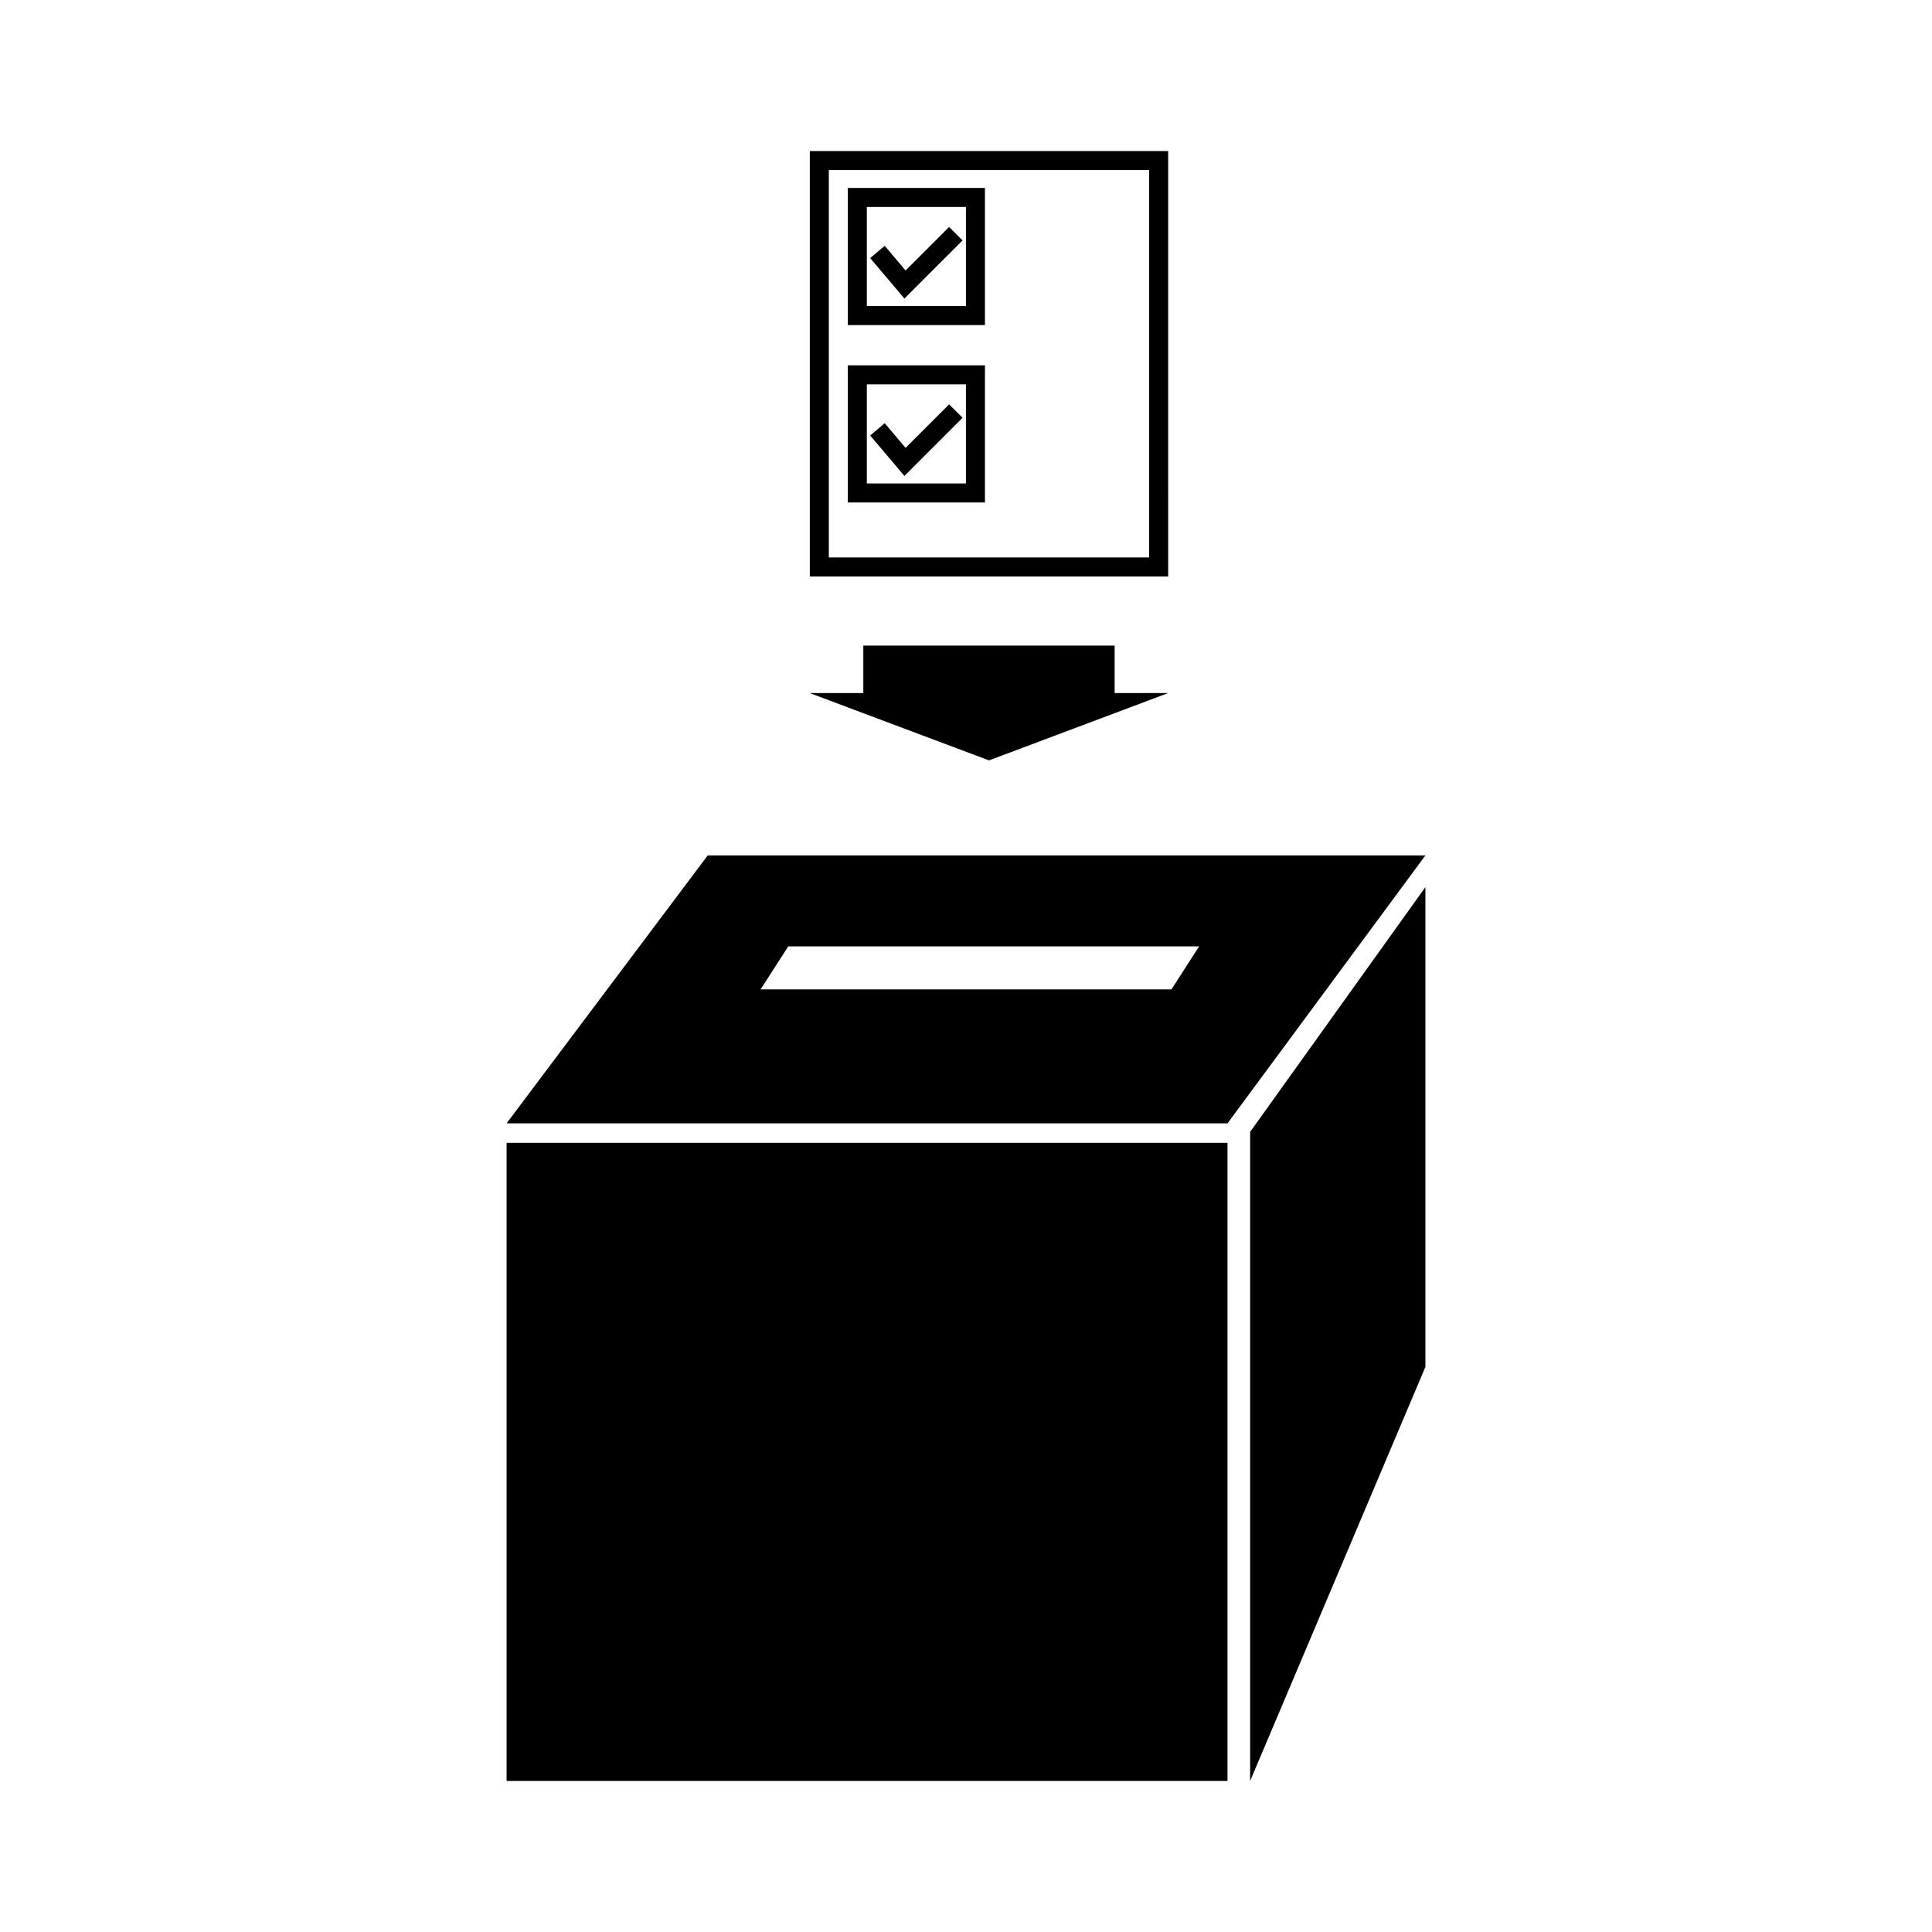
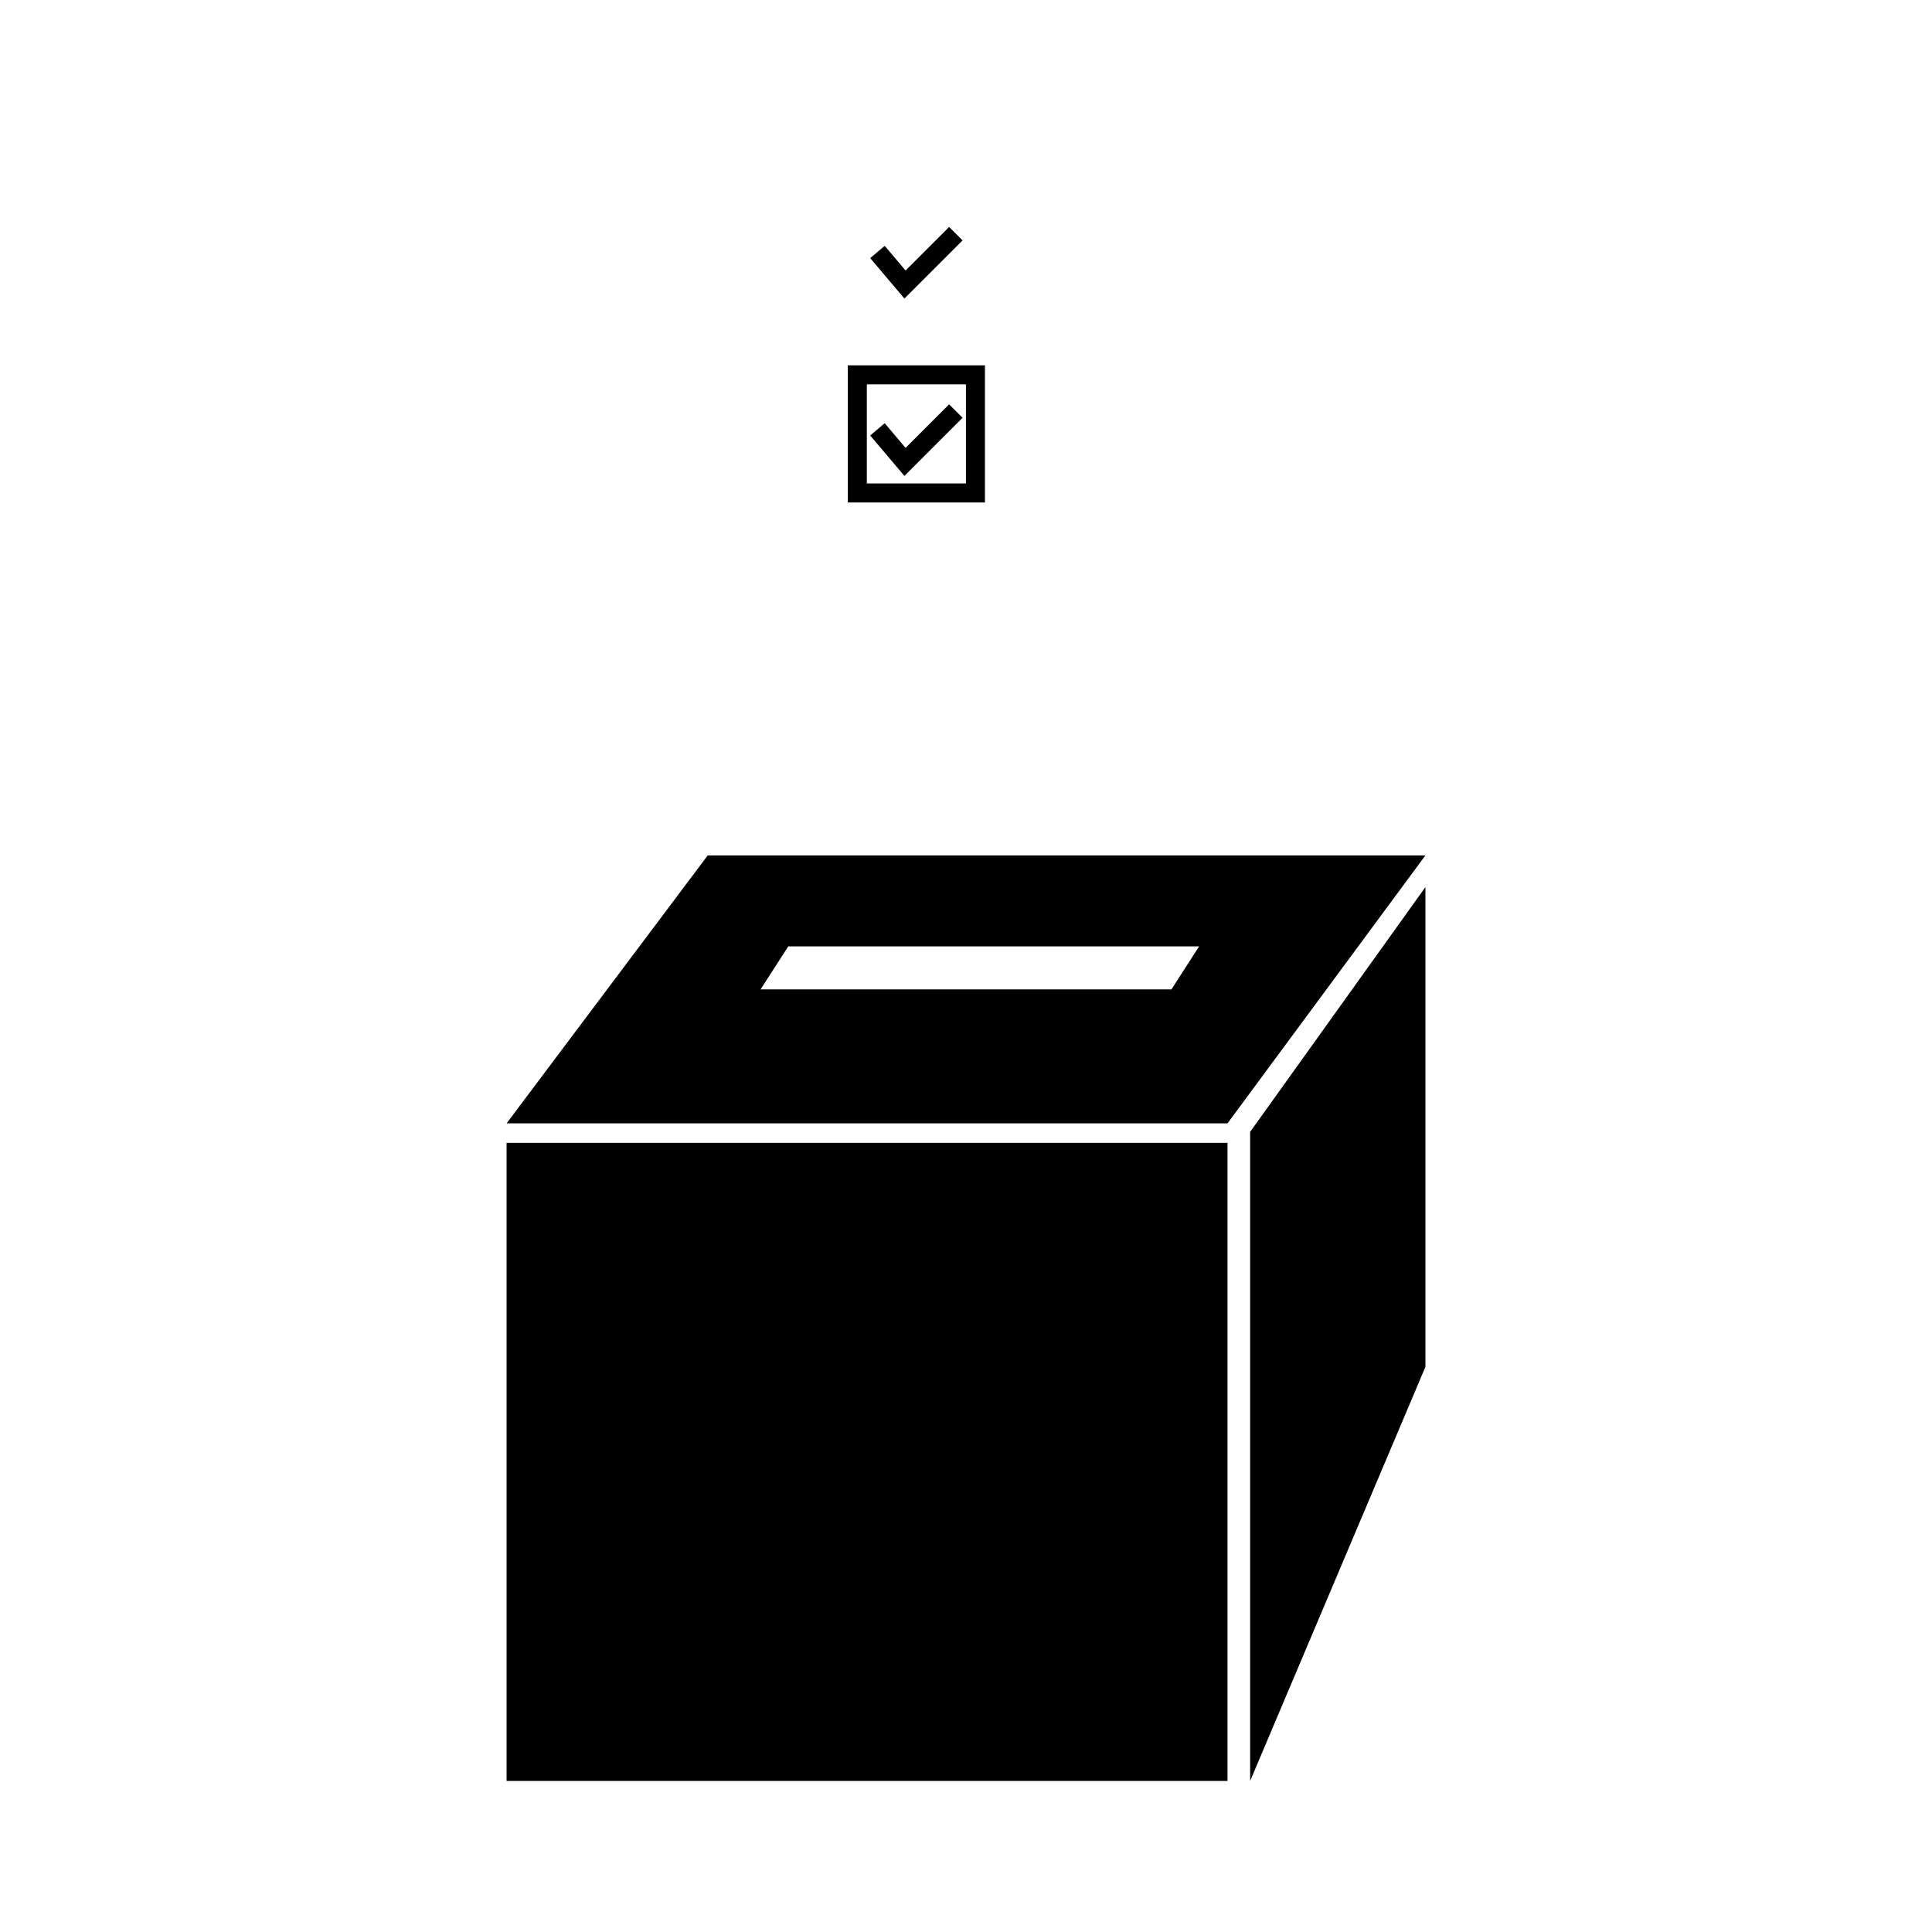
<svg xmlns="http://www.w3.org/2000/svg" fill="#000000" width="800px" height="800px" version="1.1" viewBox="144 144 512 512">
  <g>
-     <path d="m448.54 189.07v102.66l-84.895-0.004v-102.66h84.895m5.039-5.039h-94.973v112.74h94.969z" />
-     <path d="m405.02 230.15h-36.34v-36.34h36.34zm-31.301-5.039h26.266v-26.266h-26.266z" />
    <path d="m383.68 223.12-9.07-10.719 3.848-3.254 5.531 6.539 11.539-11.535 3.562 3.559z" />
    <path d="m405.02 277.16h-36.34v-36.34h36.34zm-31.301-5.039h26.266v-26.266h-26.266z" />
    <path d="m383.68 270.13-9.07-10.719 3.848-3.254 5.531 6.539 11.539-11.539 3.562 3.562z" />
-     <path d="m439.39 327.67v-12.578h-66.605v12.578h-14.184l23.742 8.922 23.746 8.918 23.742-8.918 23.742-8.922z" />
    <path d="m278.25 446.86h191.05v169.11h-191.05z" />
    <path d="m475.3 443.96v172.01l46.449-109.73v-127.15z" />
    <path d="m331.55 370.7-53.297 71h191.05l52.441-71zm122.89 35.5h-108.88l7.34-11.402h108.88z" />
  </g>
</svg>